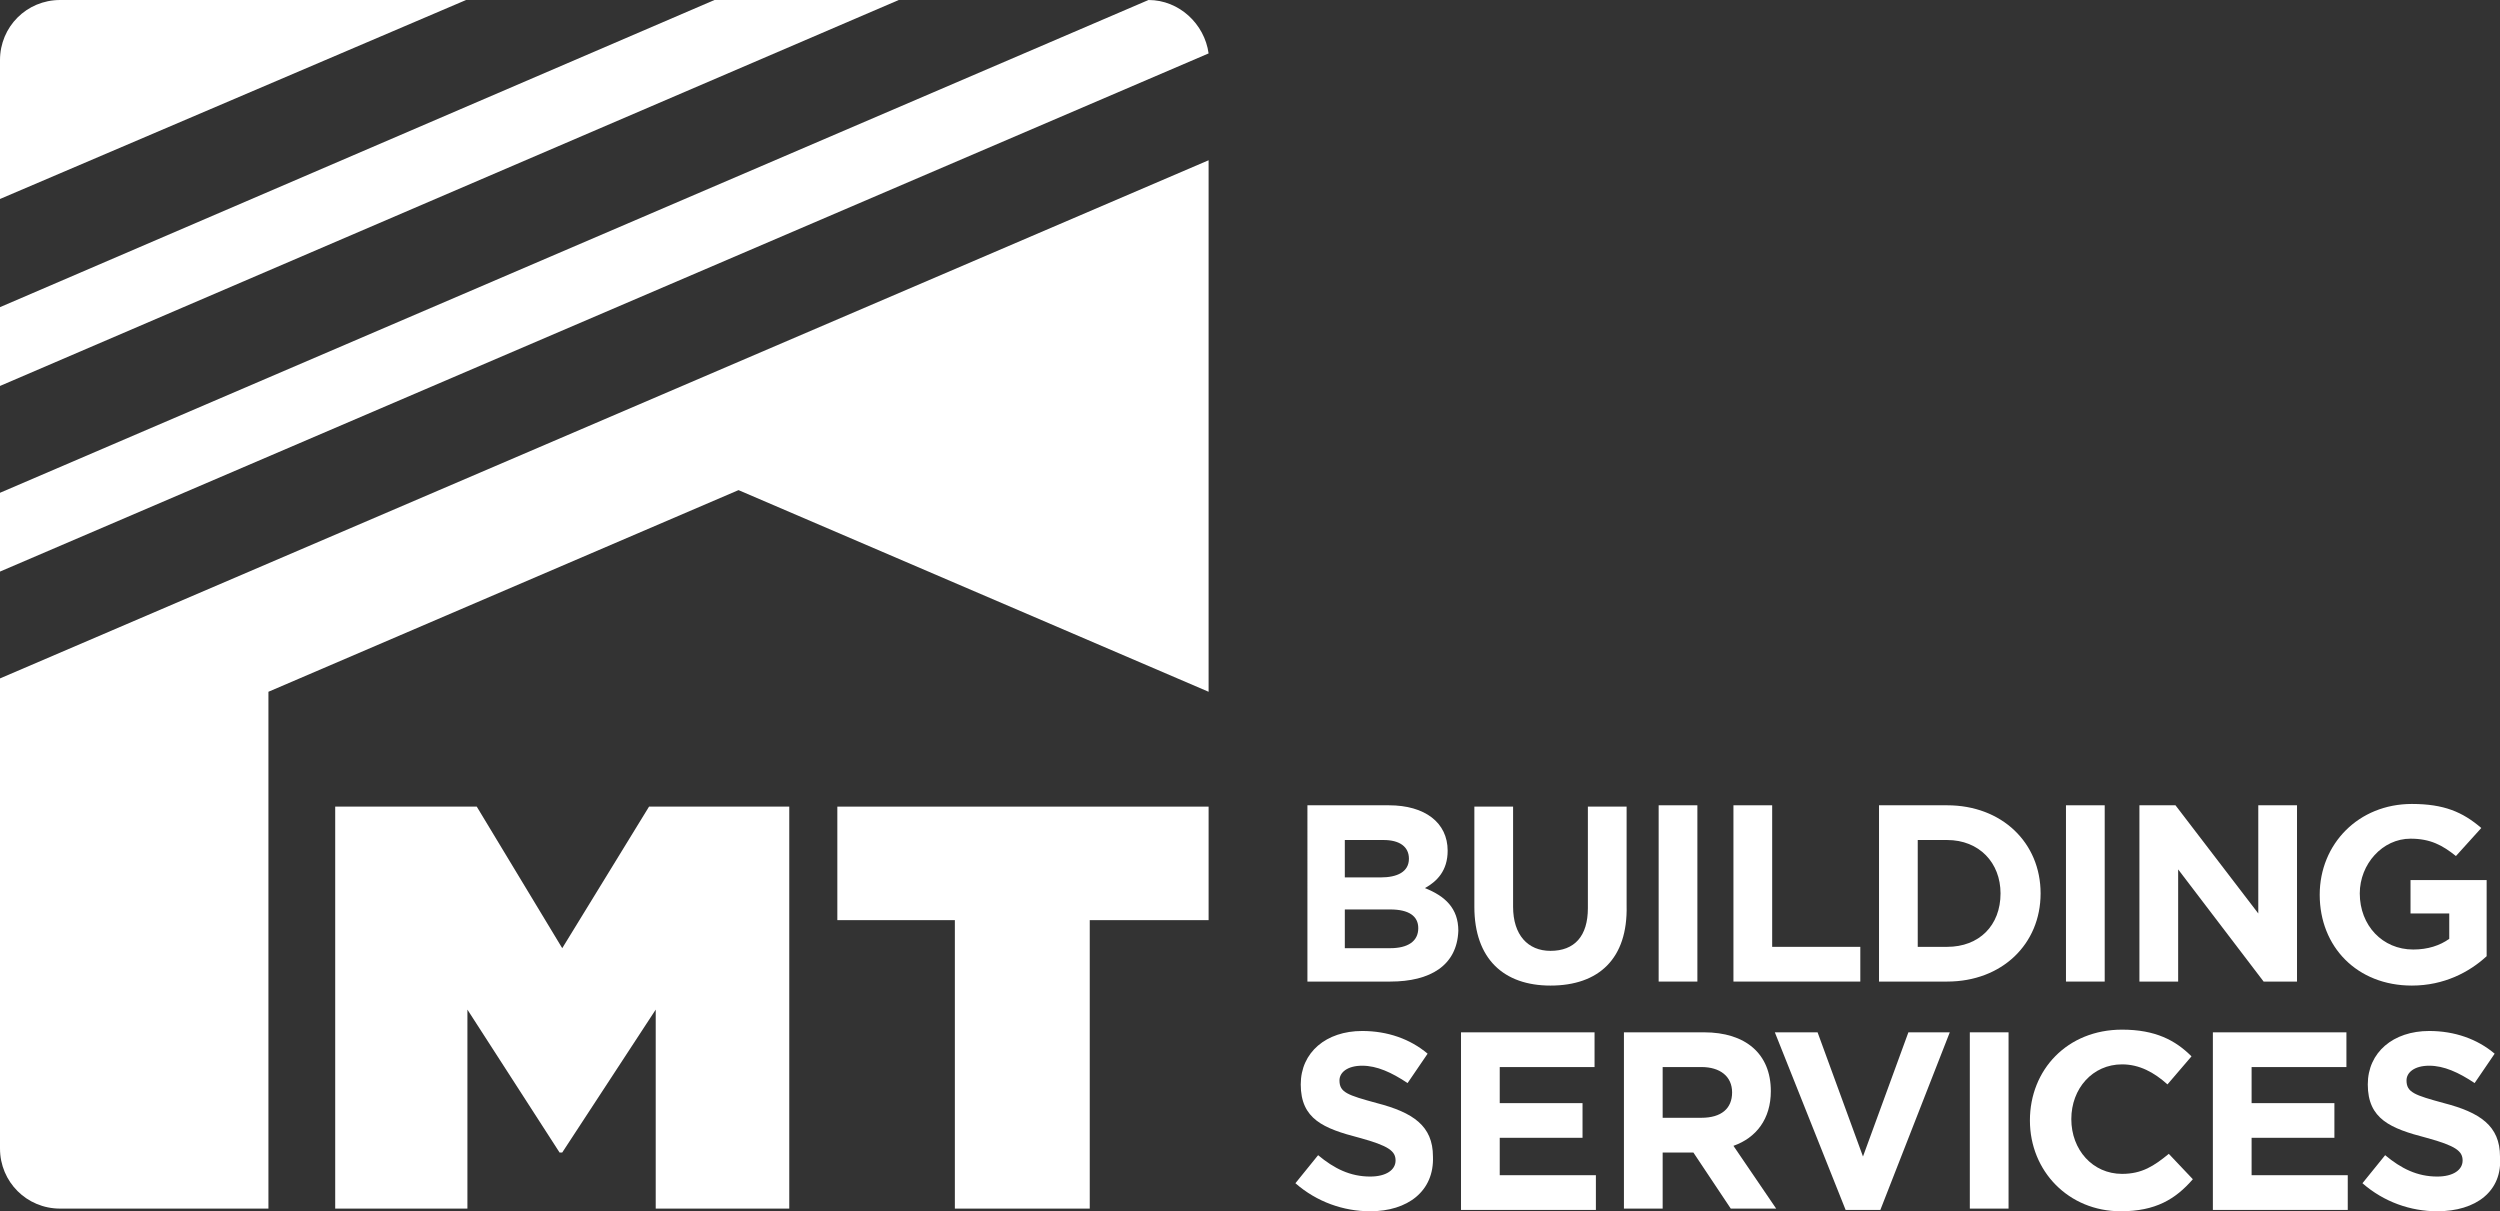
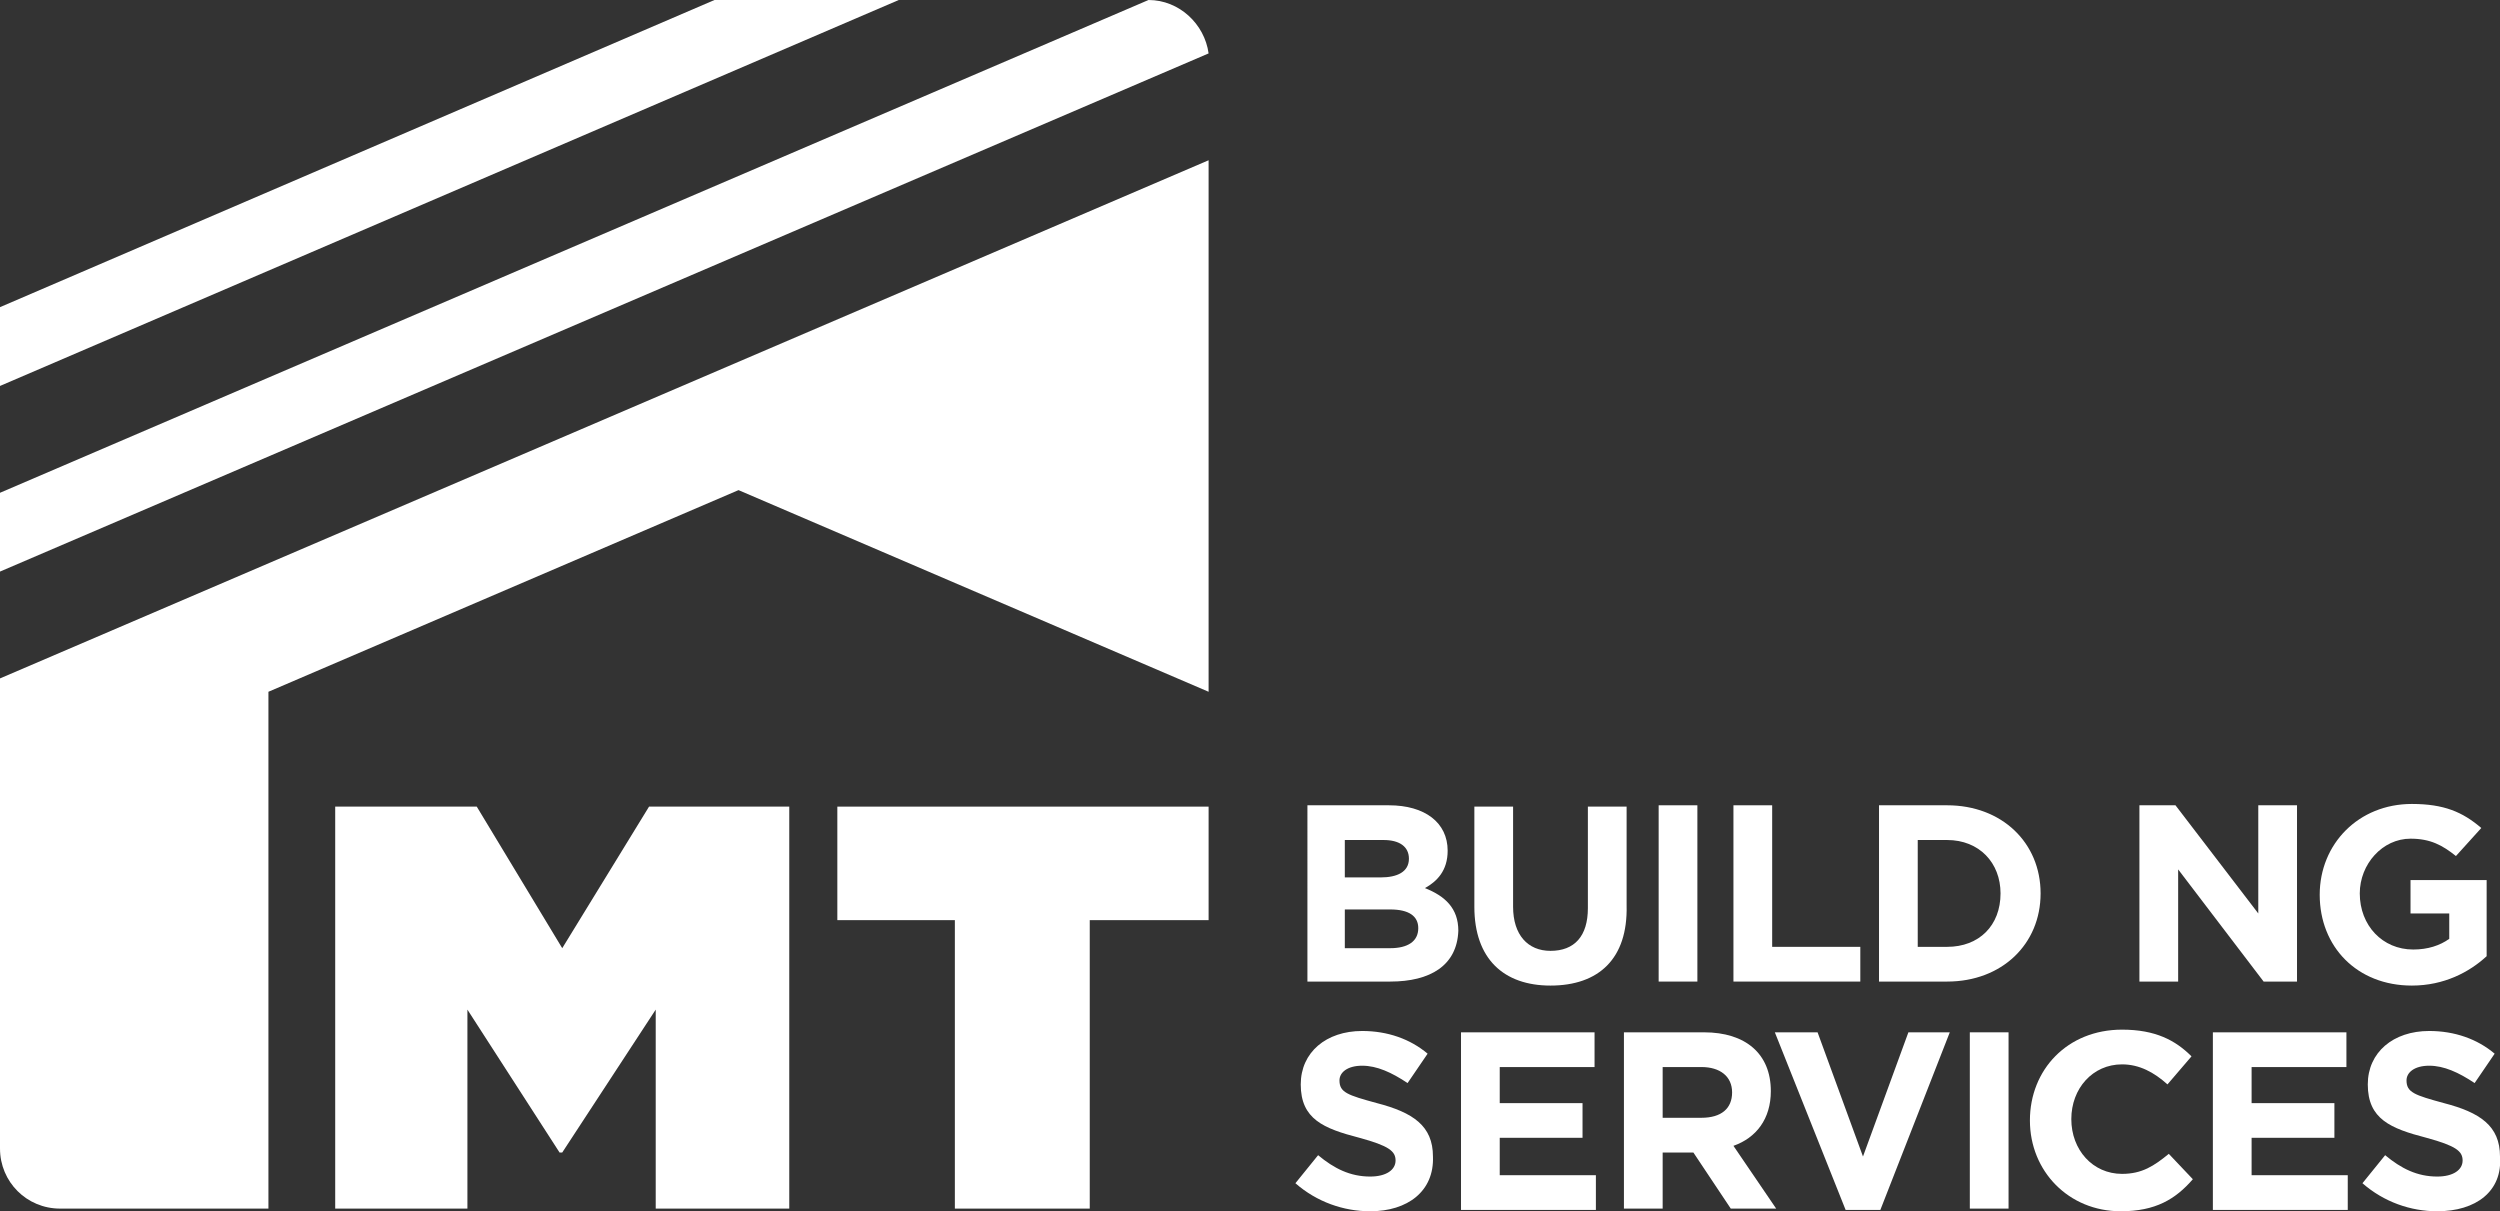
<svg xmlns="http://www.w3.org/2000/svg" version="1.1" id="Layer_1" x="0px" y="0px" viewBox="0 0 187.2 90.7" style="enable-background:new 0 0 187.2 90.7;" xml:space="preserve">
  <rect x="0" y="0" width="187.2" height="90.7" fill="#333333" stroke="none" />
  <style type="text/css">
	.st0{fill:#FFFFFF;}
</style>
  <g>
    <g>
      <polygon class="st0" points="42.1,71 35.7,60.4 25.1,60.4 25.1,90.5 35,90.5 35,75.6 41.9,86.3 42.1,86.3 49.1,75.6 49.1,90.5     59.1,90.5 59.1,60.4 48.6,60.4   " />
      <polygon class="st0" points="62.7,68.9 71.5,68.9 71.5,90.5 81.6,90.5 81.6,68.9 90.5,68.9 90.5,60.4 62.7,60.4   " />
-       <path class="st0" d="M4.5,0C2,0,0,2,0,4.5v10.4L34.9,0H4.5z" />
      <path class="st0" d="M0,50.8V86c0,2.5,2,4.5,4.5,4.5h15.6V51.8l35.2-15.1l35.2,15.1V12L0,50.8z" />
      <polygon class="st0" points="53.5,0 0,23 0,28.9 67.3,0   " />
-       <path class="st0" d="M86,0L0,36.9v5.9L90.5,4C90.2,1.8,88.3,0,86,0z" />
+       <path class="st0" d="M86,0L0,36.9v5.9L90.5,4C90.2,1.8,88.3,0,86,0" />
    </g>
    <g>
      <path class="st0" d="M104.1,73.5h-6.2V60.3h6.1c2.7,0,4.4,1.3,4.4,3.4l0,0c0,1.5-0.8,2.3-1.7,2.8c1.5,0.6,2.5,1.5,2.5,3.2l0,0    C109.1,72.3,107.1,73.5,104.1,73.5z M105.5,64.3c0-0.9-0.7-1.4-1.9-1.4h-2.9v2.8h2.7C104.6,65.7,105.5,65.3,105.5,64.3L105.5,64.3    z M106.2,69.5c0-0.9-0.7-1.4-2.1-1.4h-3.4V71h3.4C105.4,71,106.2,70.5,106.2,69.5L106.2,69.5z" />
      <path class="st0" d="M116.1,73.8c-3.5,0-5.7-2-5.7-5.9v-7.5h2.9v7.5c0,2.1,1.1,3.3,2.8,3.3c1.8,0,2.8-1.1,2.8-3.2v-7.6h2.9v7.4    C121.9,71.8,119.7,73.8,116.1,73.8z" />
      <path class="st0" d="M124.2,73.5V60.3h2.9v13.2H124.2z" />
      <path class="st0" d="M129.8,73.5V60.3h2.9v10.6h6.6v2.6H129.8z" />
      <path class="st0" d="M145.8,73.5h-5.1V60.3h5.1c4.1,0,7,2.8,7,6.6l0,0C152.8,70.7,149.9,73.5,145.8,73.5z M149.8,66.9    c0-2.3-1.6-4-4-4h-2.2v8h2.2C148.2,70.9,149.8,69.3,149.8,66.9L149.8,66.9z" />
-       <path class="st0" d="M154.7,73.5V60.3h2.9v13.2H154.7z" />
      <path class="st0" d="M169.5,73.5l-6.4-8.4v8.4h-2.9V60.3h2.7l6.2,8.1v-8.1h2.9v13.2H169.5z" />
      <path class="st0" d="M180.6,73.8c-4.1,0-6.9-2.9-6.9-6.8l0,0c0-3.8,2.9-6.8,6.9-6.8c2.4,0,3.8,0.6,5.2,1.8l-1.9,2.1    c-1-0.8-1.9-1.3-3.4-1.3c-2.1,0-3.8,1.9-3.8,4.1l0,0c0,2.4,1.7,4.2,4,4.2c1.1,0,2-0.3,2.7-0.8v-1.9h-2.9v-2.5h5.7v5.7    C184.9,72.8,183,73.8,180.6,73.8z" />
      <path class="st0" d="M102.6,90.7c-2,0-4-0.7-5.6-2.1l1.7-2.1c1.2,1,2.4,1.6,3.9,1.6c1.2,0,1.9-0.5,1.9-1.2l0,0    c0-0.7-0.5-1.1-2.7-1.7c-2.7-0.7-4.4-1.4-4.4-4l0,0c0-2.4,1.9-4,4.6-4c1.9,0,3.6,0.6,4.9,1.7l-1.5,2.2c-1.2-0.8-2.3-1.3-3.4-1.3    s-1.7,0.5-1.7,1.1l0,0c0,0.9,0.6,1.1,2.8,1.7c2.7,0.7,4.2,1.7,4.2,4l0,0C107.4,89.2,105.4,90.7,102.6,90.7z" />
      <path class="st0" d="M109.4,90.5V77.3h10v2.6h-7.1v2.7h6.2v2.6h-6.2V88h7.2v2.6h-10.1V90.5z" />
      <path class="st0" d="M129.6,90.5l-2.8-4.2h-2.3v4.2h-2.9V77.3h6c3.1,0,5,1.6,5,4.4l0,0c0,2.1-1.1,3.5-2.8,4.1l3.2,4.7H129.6z     M129.7,81.8c0-1.2-0.9-1.9-2.3-1.9h-2.9v3.8h2.9C128.9,83.7,129.7,83,129.7,81.8L129.7,81.8z" />
      <path class="st0" d="M140.8,90.6h-2.6l-5.3-13.3h3.2l3.4,9.3l3.4-9.3h3.1L140.8,90.6z" />
      <path class="st0" d="M147.5,90.5V77.3h2.9v13.2H147.5z" />
      <path class="st0" d="M158.8,90.7c-3.9,0-6.8-3-6.8-6.8l0,0c0-3.8,2.8-6.8,6.9-6.8c2.5,0,4,0.8,5.2,2l-1.8,2.1    c-1-0.9-2.1-1.5-3.4-1.5c-2.2,0-3.8,1.8-3.8,4.1l0,0c0,2.3,1.6,4.1,3.8,4.1c1.5,0,2.4-0.6,3.5-1.5l1.8,1.9    C162.9,89.8,161.4,90.7,158.8,90.7z" />
      <path class="st0" d="M165.7,90.5V77.3h10v2.6h-7.1v2.7h6.2v2.6h-6.2V88h7.2v2.6h-10.1V90.5z" />
      <path class="st0" d="M182.5,90.7c-2,0-4-0.7-5.6-2.1l1.7-2.1c1.2,1,2.4,1.6,3.9,1.6c1.2,0,1.9-0.5,1.9-1.2l0,0    c0-0.7-0.5-1.1-2.7-1.7c-2.7-0.7-4.4-1.4-4.4-4l0,0c0-2.4,1.9-4,4.6-4c1.9,0,3.6,0.6,4.9,1.7l-1.5,2.2c-1.2-0.8-2.3-1.3-3.4-1.3    s-1.7,0.5-1.7,1.1l0,0c0,0.9,0.6,1.1,2.8,1.7c2.7,0.7,4.2,1.7,4.2,4l0,0C187.4,89.2,185.4,90.7,182.5,90.7z" />
    </g>
  </g>
</svg>